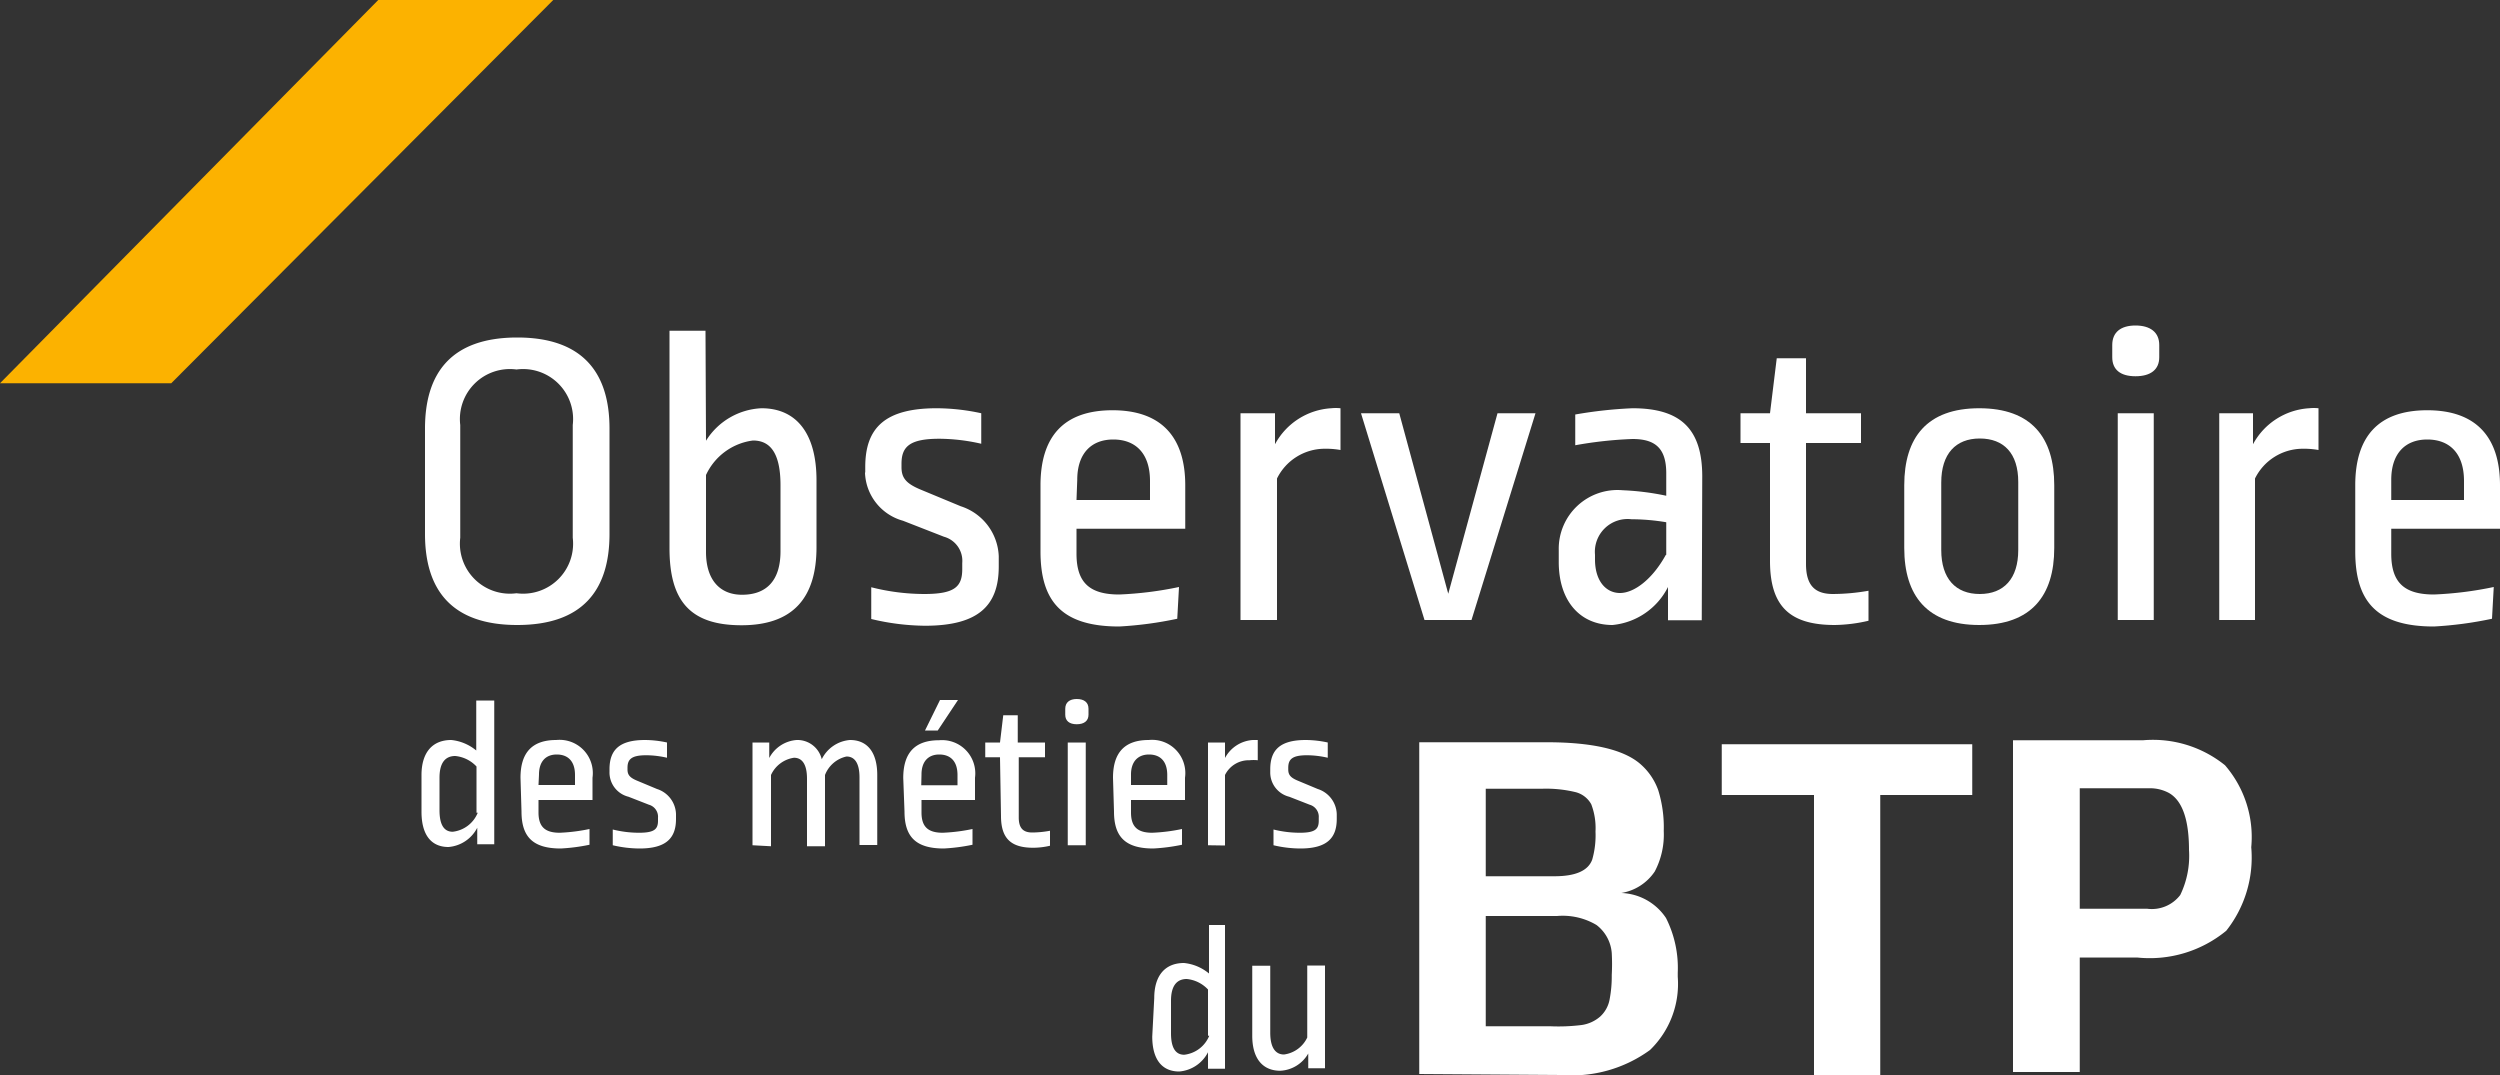
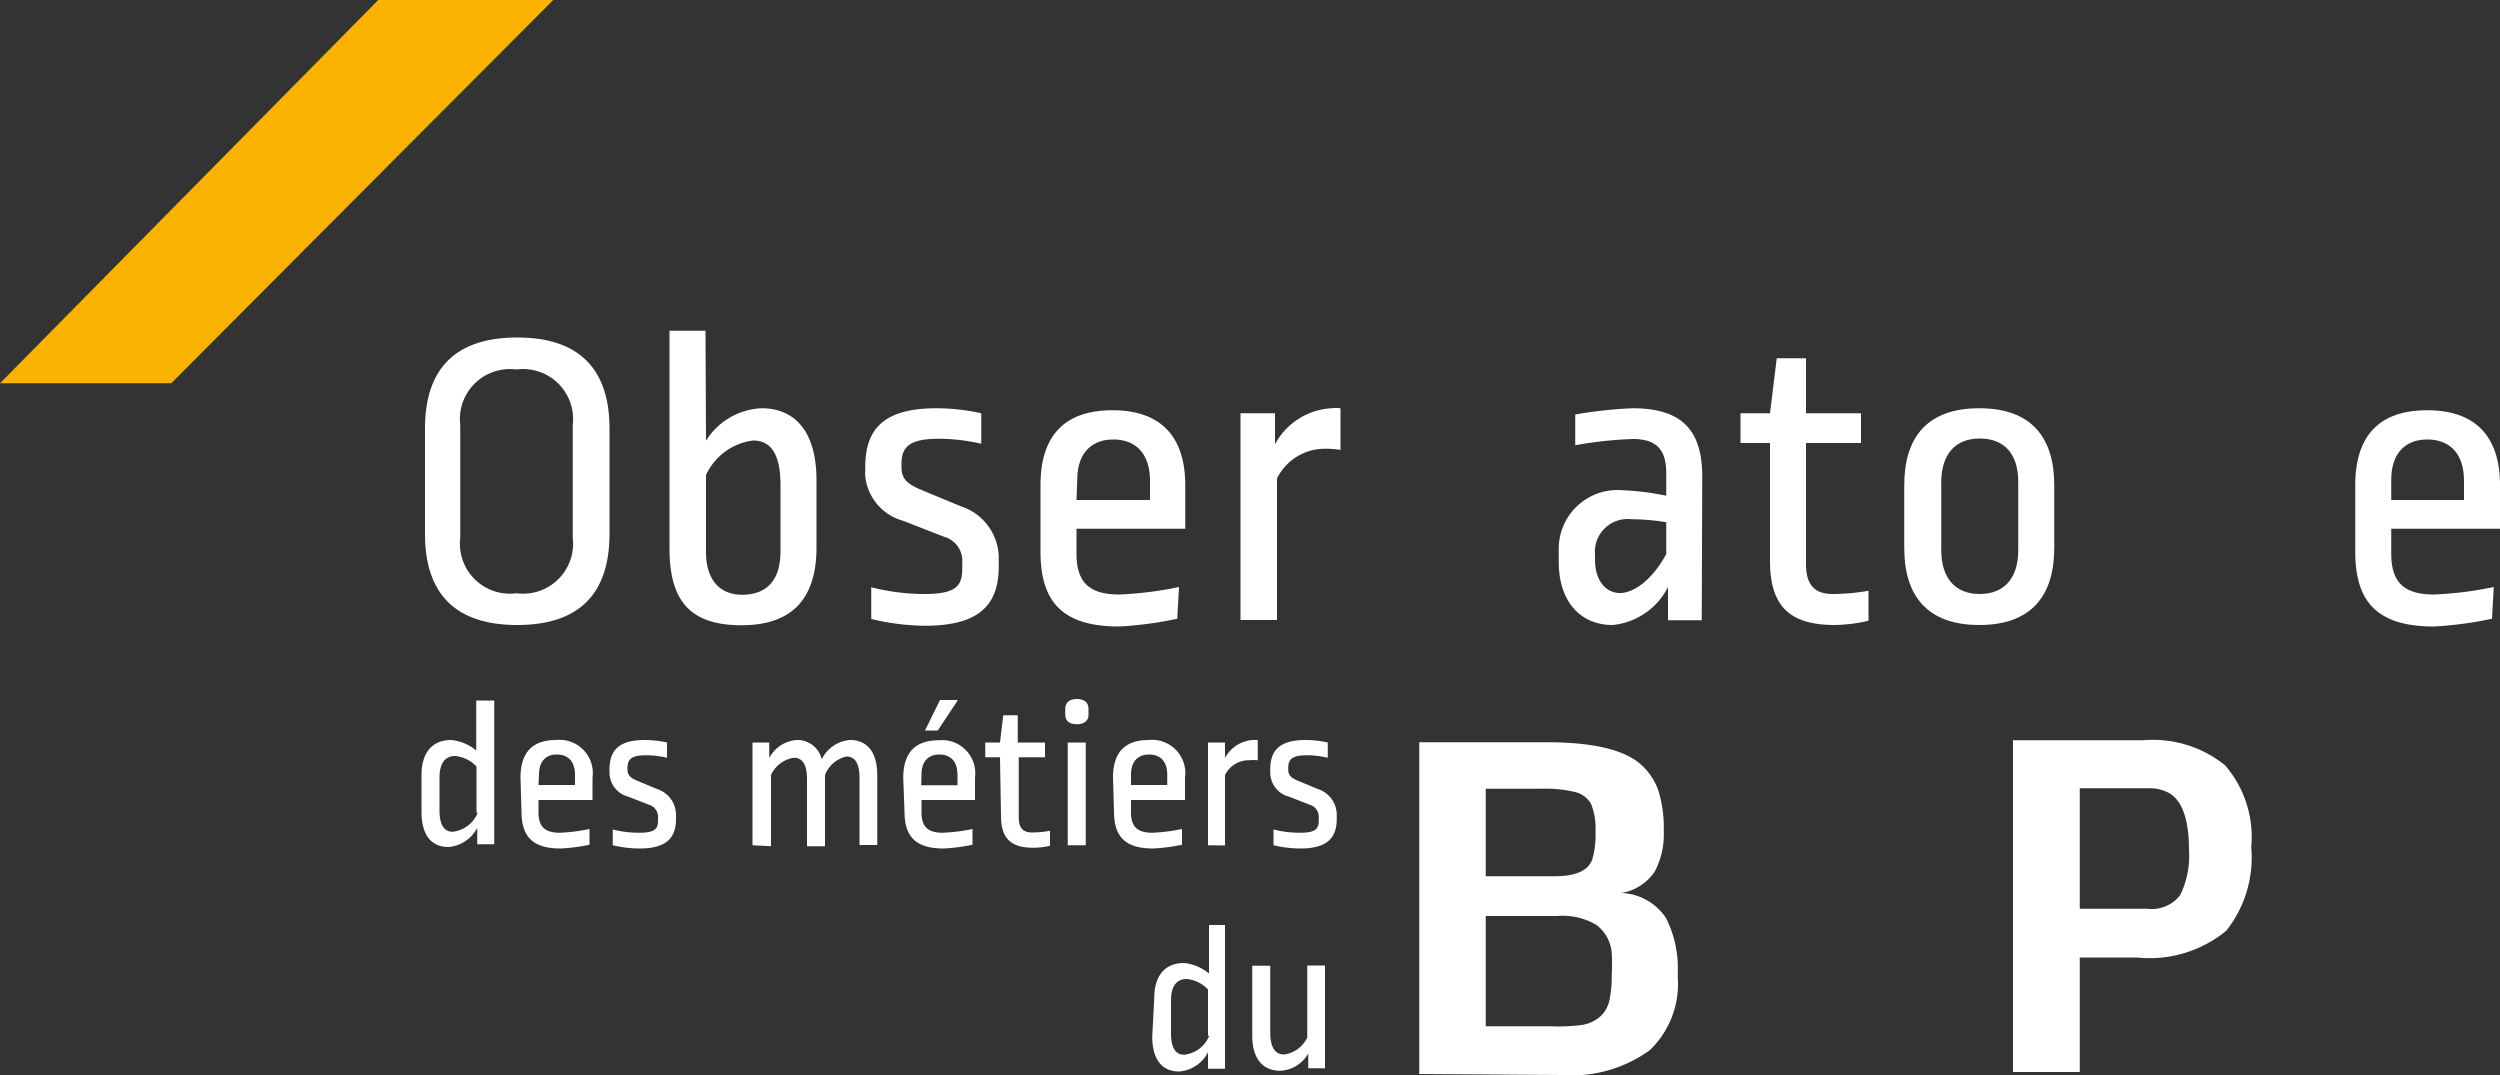
<svg xmlns="http://www.w3.org/2000/svg" id="logo-obs_metiers_btp" width="100" height="43" viewBox="0 0 100 43">
  <rect x="0" y="0" width="100" height="43" fill="#333333" stroke="none" />
  <path d="M18.41,21.51a2,2,0,0,0,2.25,2.22,2,2,0,0,0,2.25-2.22V17a2,2,0,0,0-2.25-2.22A2,2,0,0,0,18.41,17ZM17,17.14c0-2.24,1.07-3.64,3.69-3.64s3.69,1.41,3.69,3.64v4.22c0,2.24-1.07,3.64-3.69,3.64S17,23.6,17,21.36Z" style="fill:#fff" />
  <path d="M28.24,19v3.08c0,1.12.56,1.71,1.44,1.71,1,0,1.54-.59,1.54-1.74V19.41c0-1.36-.46-1.79-1.1-1.79A2.41,2.41,0,0,0,28.24,19m0-1.37a2.76,2.76,0,0,1,2.22-1.3c1.39,0,2.2,1,2.2,2.88v2.68c0,2-.92,3.12-3,3.12s-2.88-1-2.88-3.08V13.23h1.44Z" style="fill:#fff" />
  <path d="M34.61,18.9v-.22c0-1.56.78-2.35,2.86-2.35a8.51,8.51,0,0,1,1.78.2l0,1.22a7.66,7.66,0,0,0-1.68-.2c-1.19,0-1.51.32-1.51,1v.14c0,.44.2.66.78.9l1.59.66a2.19,2.19,0,0,1,1.52,2v.41c0,1.56-.81,2.37-2.95,2.37a9.5,9.5,0,0,1-2.15-.27l0-1.27a8.64,8.64,0,0,0,2.12.27c1.22,0,1.52-.29,1.52-1v-.24a1,1,0,0,0-.73-1.05l-1.64-.64a2.07,2.07,0,0,1-1.52-1.93" style="fill:#fff" />
  <path d="M43.06,20H46v-.76c0-1.12-.59-1.66-1.47-1.66s-1.44.56-1.44,1.61Zm-1.44-.59c0-1.95.93-3,2.88-3s2.91,1.07,2.91,3v1.74H43.06v1c0,1.15.52,1.63,1.71,1.63a14.39,14.39,0,0,0,2.39-.3l-.07,1.27a15,15,0,0,1-2.32.31c-2.29,0-3.15-1-3.15-3Z" style="fill:#fff" />
  <path d="M49.62,24.8V16.53H51v1.24a2.74,2.74,0,0,1,2.25-1.44,1.81,1.81,0,0,1,.37,0V18a3.34,3.34,0,0,0-.66-.05,2.13,2.13,0,0,0-1.88,1.19V24.8Z" style="fill:#fff" />
-   <polygon points="58.86 24.8 56.98 24.8 54.44 16.53 55.97 16.53 57.93 23.75 59.9 16.53 61.42 16.53 58.86 24.8" style="fill:#fff" />
  <path d="M66.65,22.19v-1.3a8.52,8.52,0,0,0-1.39-.12,1.31,1.31,0,0,0-1.46,1.42v.19c0,.86.44,1.34,1,1.34s1.29-.54,1.83-1.52m1.44,2.61H66.72V23.48A2.78,2.78,0,0,1,64.5,25c-1.29,0-2.15-.95-2.15-2.52V22a2.35,2.35,0,0,1,2.56-2.39,10.48,10.48,0,0,1,1.74.22v-.9c0-1-.44-1.37-1.35-1.37a16.16,16.16,0,0,0-2.29.25V16.58a17.42,17.42,0,0,1,2.29-.25c1.93,0,2.79.83,2.79,2.73Z" style="fill:#fff" />
  <path d="M70.8,17.72H69.62V16.53H70.8l.27-2.2h1.17v2.2h2.2v1.19h-2.2v4.84c0,.86.36,1.2,1.08,1.2a8.35,8.35,0,0,0,1.42-.13v1.2a6.25,6.25,0,0,1-1.35.17c-1.78,0-2.59-.73-2.59-2.56Z" style="fill:#fff" />
  <path d="M80.73,19.28c0-1.15-.58-1.74-1.54-1.74s-1.54.61-1.54,1.76V22c0,1.15.58,1.76,1.54,1.76s1.54-.61,1.54-1.76Zm1.44,2.64c0,1.91-.92,3.08-3,3.08s-3-1.17-3-3.08V19.41c0-1.91.91-3.08,3-3.08s3,1.17,3,3.08Z" style="fill:#fff" />
-   <path d="M84.71,16.53h1.44V24.8H84.71Zm1.66-2.24c0,.49-.34.76-.95.76s-.93-.27-.93-.76v-.49c0-.51.34-.78.93-.78s.95.27.95.78Z" style="fill:#fff" />
-   <path d="M88.77,24.8V16.53h1.35v1.24a2.74,2.74,0,0,1,2.25-1.44,1.8,1.8,0,0,1,.37,0V18a3.34,3.34,0,0,0-.66-.05,2.13,2.13,0,0,0-1.88,1.19V24.8Z" style="fill:#fff" />
  <path d="M95.65,20h2.91v-.76c0-1.12-.59-1.66-1.47-1.66s-1.44.56-1.44,1.61Zm-1.44-.59c0-1.95.93-3,2.88-3s2.91,1.07,2.91,3v1.74H95.65v1c0,1.15.52,1.63,1.71,1.63a14.39,14.39,0,0,0,2.39-.3l-.07,1.27a15,15,0,0,1-2.32.31c-2.29,0-3.15-1-3.15-3Z" style="fill:#fff" />
-   <polygon points="75.21 31.8 78.89 31.8 78.89 29.77 68.87 29.77 68.87 31.8 72.56 31.8 72.56 43 72.56 43 75.21 43 75.21 31.8" style="fill:#fff" />
  <path d="M59.43,41.05H62A7.5,7.5,0,0,0,63.27,41a1.44,1.44,0,0,0,.74-.34,1.23,1.23,0,0,0,.37-.66,4.9,4.9,0,0,0,.09-1,8,8,0,0,0,0-.88A1.56,1.56,0,0,0,63.86,37a2.64,2.64,0,0,0-1.58-.36H59.43Zm0-6h2.75q1.27,0,1.51-.67a3.53,3.53,0,0,0,.13-1.12,2.66,2.66,0,0,0-.17-1.09,1,1,0,0,0-.61-.48,5,5,0,0,0-1.37-.14H59.43Zm-2.66,7.91V29.69h5.09q2.72,0,3.73.85a2.49,2.49,0,0,1,.74,1.07,5,5,0,0,1,.22,1.63,3.16,3.16,0,0,1-.36,1.62,2,2,0,0,1-1.34.86,2.24,2.24,0,0,1,1.79,1,4.43,4.43,0,0,1,.47,2.19v.16A3.68,3.68,0,0,1,66,42a5.3,5.3,0,0,1-3.53,1Z" style="fill:#fff" />
  <path d="M19.06,32.51V30.66a1.34,1.34,0,0,0-.85-.42c-.39,0-.63.26-.63.87v1.3c0,.64.22.86.53.86a1.23,1.23,0,0,0,1-.76M16.86,31c0-.87.41-1.4,1.19-1.4a1.85,1.85,0,0,1,1,.42v-2h.72v5.75h-.68v-.66a1.42,1.42,0,0,1-1.15.77c-.69,0-1.08-.48-1.08-1.41Z" style="fill:#fff" />
  <path d="M21.54,31.4H23V31c0-.56-.29-.82-.73-.82s-.71.28-.71.8Zm-.72-.29c0-1,.46-1.51,1.43-1.51a1.33,1.33,0,0,1,1.45,1.51V32H21.54v.5c0,.57.26.81.85.81a7.11,7.11,0,0,0,1.19-.15l0,.63a7.49,7.49,0,0,1-1.15.15c-1.14,0-1.57-.49-1.57-1.48Z" style="fill:#fff" />
  <path d="M24.38,30.88v-.11c0-.77.39-1.17,1.42-1.17a4.21,4.21,0,0,1,.88.1l0,.61a3.76,3.76,0,0,0-.83-.1c-.59,0-.75.16-.75.5v.07c0,.22.1.33.39.45l.79.33a1.09,1.09,0,0,1,.76,1v.2c0,.77-.4,1.18-1.46,1.18a4.72,4.72,0,0,1-1.07-.13l0-.63a4.33,4.33,0,0,0,1.05.13c.61,0,.76-.14.76-.48v-.12a.5.5,0,0,0-.36-.52l-.82-.32a1,1,0,0,1-.76-1" style="fill:#fff" />
  <path d="M30.1,33.81V29.7h.67v.62a1.35,1.35,0,0,1,1.1-.72,1,1,0,0,1,1,.77A1.38,1.38,0,0,1,34,29.6c.7,0,1.09.5,1.09,1.4v2.8h-.71v-2.7c0-.6-.21-.84-.52-.84A1.2,1.2,0,0,0,33,31v2.85h-.72v-2.7c0-.6-.21-.84-.52-.84a1.2,1.2,0,0,0-.92.69v2.85Z" style="fill:#fff" />
  <path d="M37.51,29.22H37L37.6,28h.72Zm-.66,2.19h1.45V31c0-.56-.29-.82-.73-.82s-.71.28-.71.8Zm-.72-.29c0-1,.46-1.51,1.43-1.51A1.33,1.33,0,0,1,39,31.11V32H36.86v.5c0,.57.26.81.85.81a7.1,7.1,0,0,0,1.19-.15l0,.63a7.48,7.48,0,0,1-1.15.15c-1.14,0-1.57-.49-1.57-1.48Z" style="fill:#fff" />
  <path d="M40,30.29h-.59V29.7H40l.13-1.09h.58V29.7h1.09v.59H40.75V32.7c0,.43.18.6.54.6a4,4,0,0,0,.71-.07v.6a3,3,0,0,1-.67.08c-.88,0-1.29-.36-1.29-1.27Z" style="fill:#fff" />
  <path d="M42.71,29.7h.72v4.11h-.72Zm.83-1.11c0,.24-.17.38-.47.38s-.46-.14-.46-.38v-.24c0-.25.17-.39.46-.39s.47.13.47.39Z" style="fill:#fff" />
  <path d="M45.24,31.4h1.45V31c0-.56-.29-.82-.73-.82s-.72.28-.72.8Zm-.72-.29c0-1,.46-1.51,1.43-1.51a1.33,1.33,0,0,1,1.45,1.51V32H45.24v.5c0,.57.26.81.85.81a7.1,7.1,0,0,0,1.19-.15l0,.63a7.52,7.52,0,0,1-1.15.15c-1.14,0-1.57-.49-1.57-1.48Z" style="fill:#fff" />
  <path d="M48.32,33.81V29.7H49v.62a1.36,1.36,0,0,1,1.12-.72l.19,0v.81a1.56,1.56,0,0,0-.33,0A1.06,1.06,0,0,0,49,31v2.82Z" style="fill:#fff" />
  <path d="M50.81,30.88v-.11c0-.77.39-1.17,1.42-1.17a4.21,4.21,0,0,1,.88.1l0,.61a3.76,3.76,0,0,0-.83-.1c-.59,0-.75.16-.75.5v.07c0,.22.1.33.39.45l.79.33a1.09,1.09,0,0,1,.76,1v.2c0,.77-.4,1.18-1.46,1.18a4.72,4.72,0,0,1-1.07-.13l0-.63a4.33,4.33,0,0,0,1.05.13c.61,0,.76-.14.76-.48v-.12a.5.5,0,0,0-.36-.52l-.82-.32a1,1,0,0,1-.76-1" style="fill:#fff" />
  <path d="M48.32,41.43V39.58a1.34,1.34,0,0,0-.85-.42c-.39,0-.63.26-.63.87v1.3c0,.64.22.86.53.86a1.23,1.23,0,0,0,1-.76m-2.2-1.51c0-.87.41-1.4,1.19-1.4a1.85,1.85,0,0,1,1,.42V37H49v5.75h-.68v-.66a1.42,1.42,0,0,1-1.15.77c-.69,0-1.08-.48-1.08-1.4Z" style="fill:#fff" />
  <path d="M53,38.62v4.11h-.67v-.59a1.36,1.36,0,0,1-1.12.69c-.68,0-1.12-.46-1.12-1.4v-2.8h.72v2.68c0,.61.22.87.55.87a1.2,1.2,0,0,0,.93-.68V38.62Z" style="fill:#fff" />
  <path d="M83.19,36.35h2.7a1.43,1.43,0,0,0,1.32-.55A3.59,3.59,0,0,0,87.56,34q0-1.82-.8-2.28a1.6,1.6,0,0,0-.77-.19H83.19Zm-2.67,6.53V29.61h5.21a4.59,4.59,0,0,1,3.27,1,4.39,4.39,0,0,1,1.05,3.28,4.72,4.72,0,0,1-1,3.34,4.82,4.82,0,0,1-3.57,1.07H83.19v4.58Z" style="fill:#fff" />
  <polygon points="15.13 0 0 15.33 6.85 15.33 22.13 0 15.13 0" style="fill:#fcb200" />
</svg>